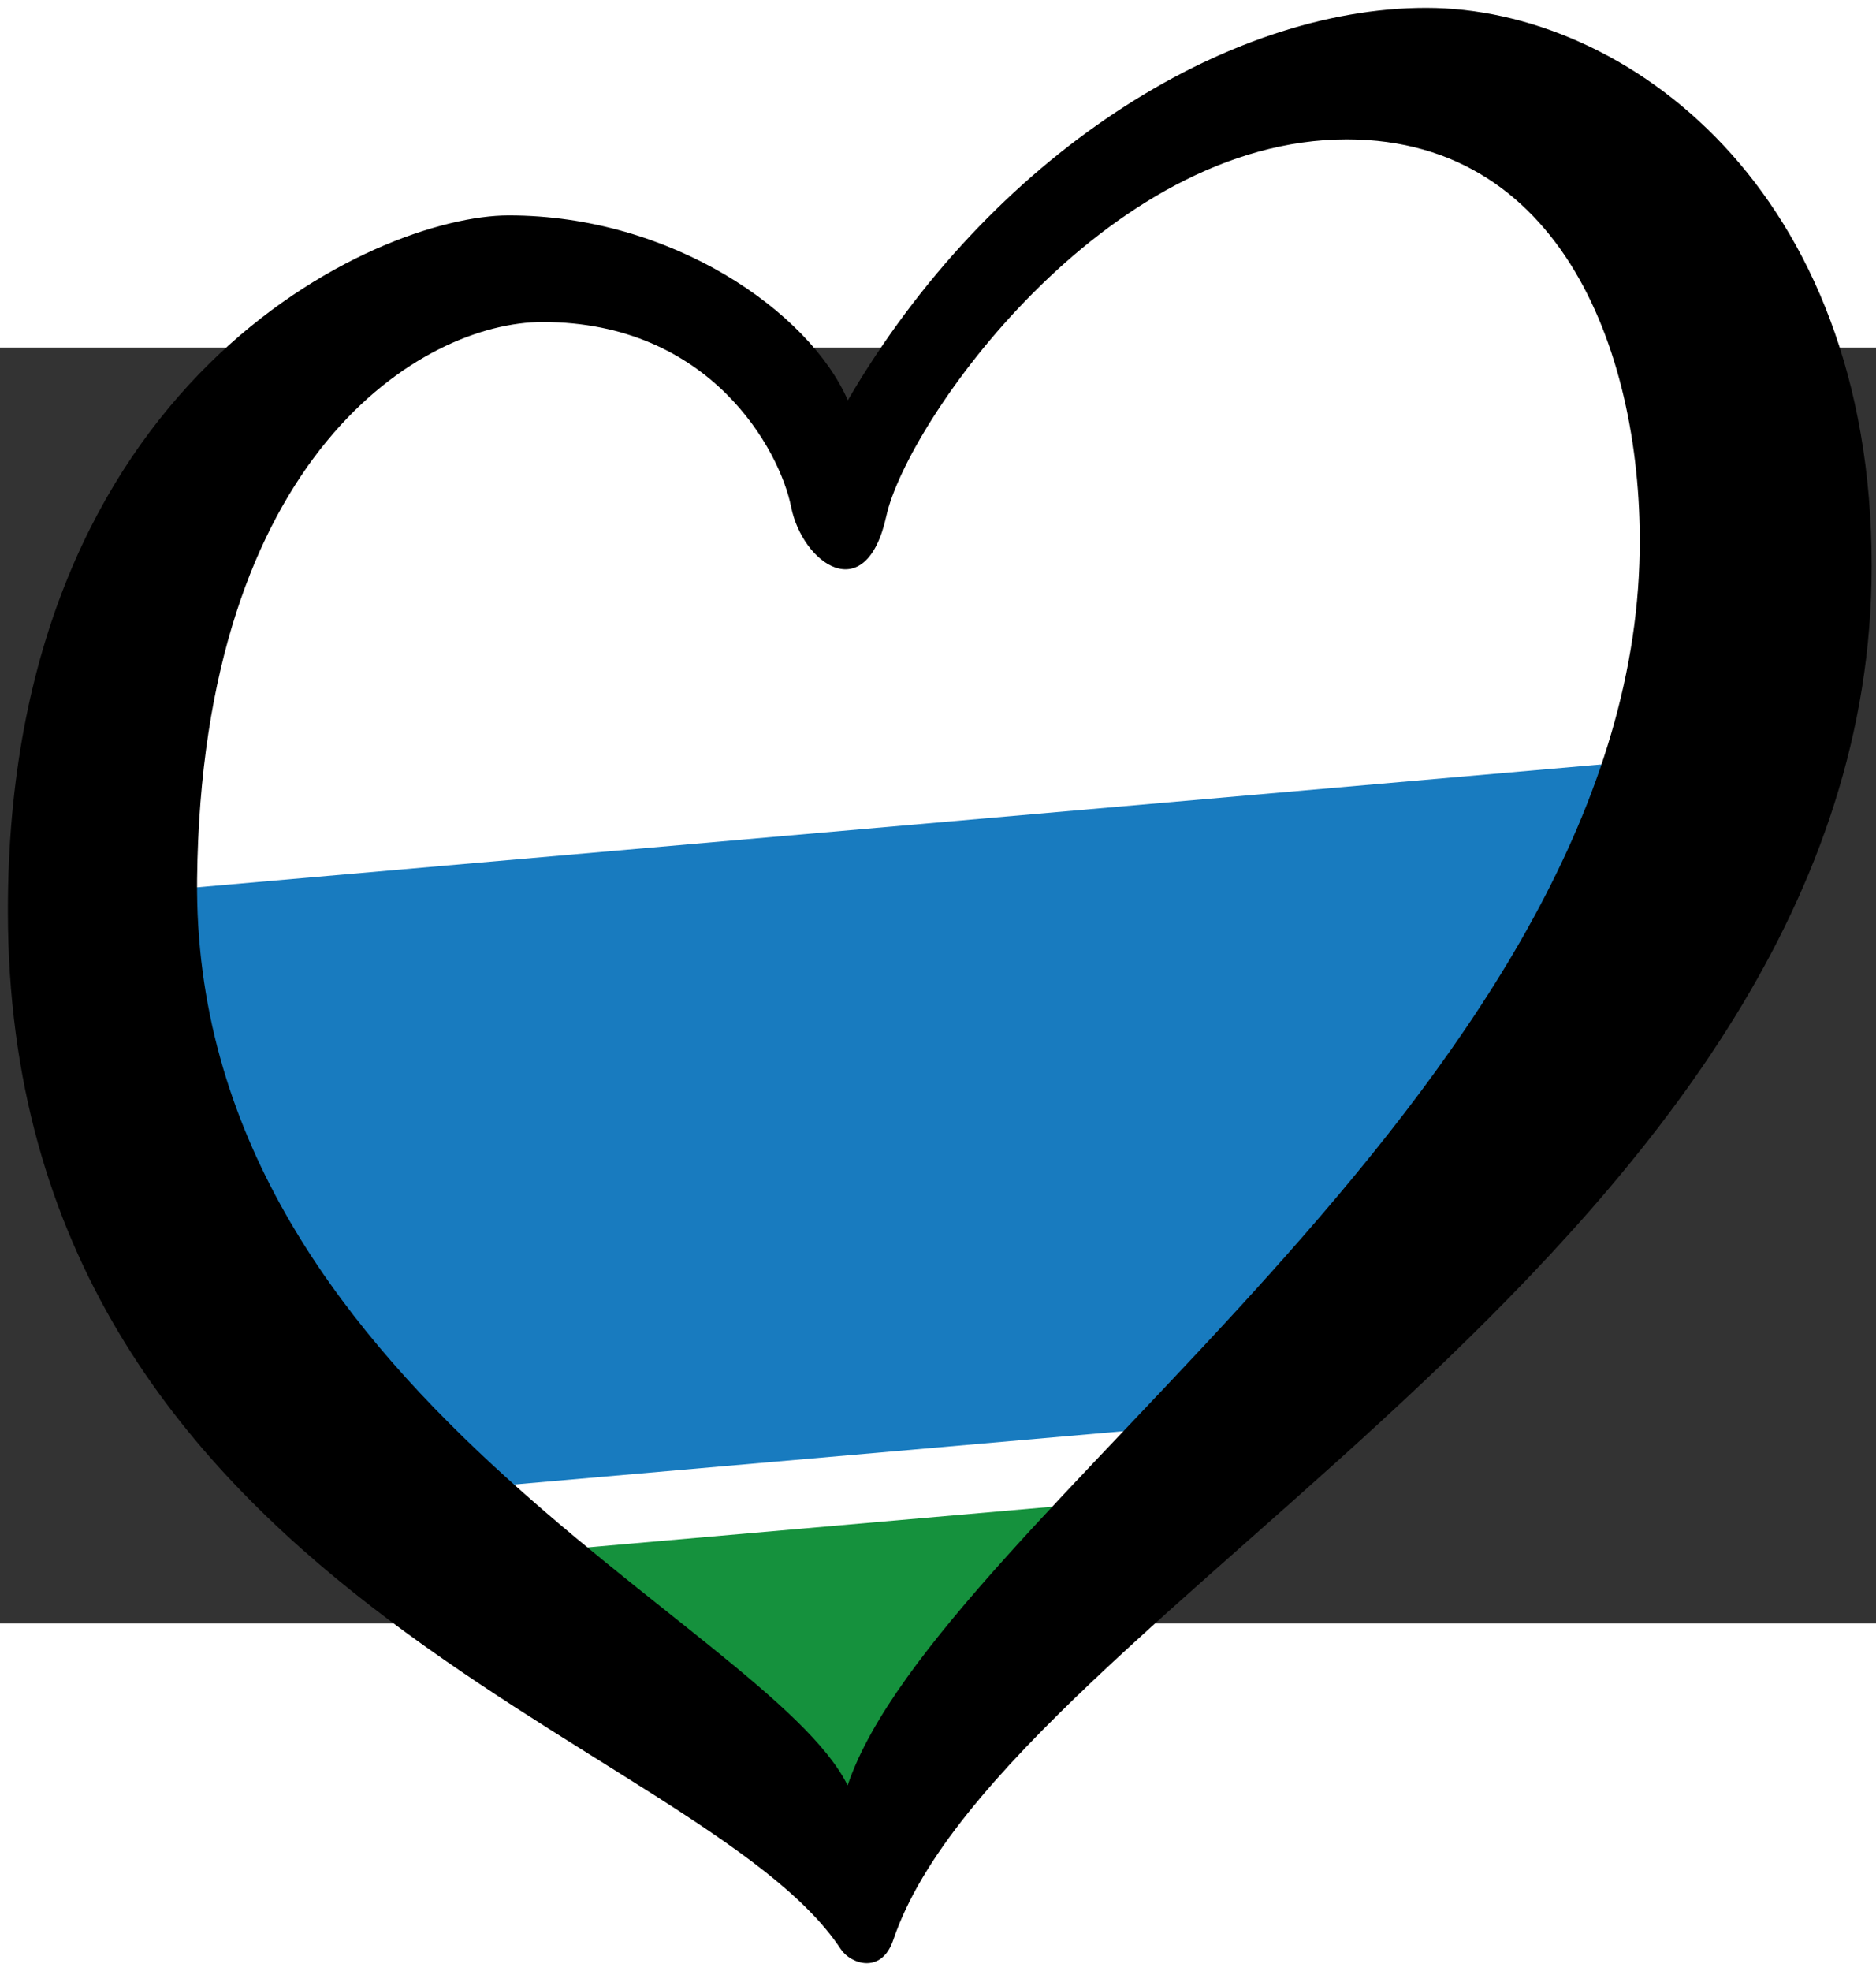
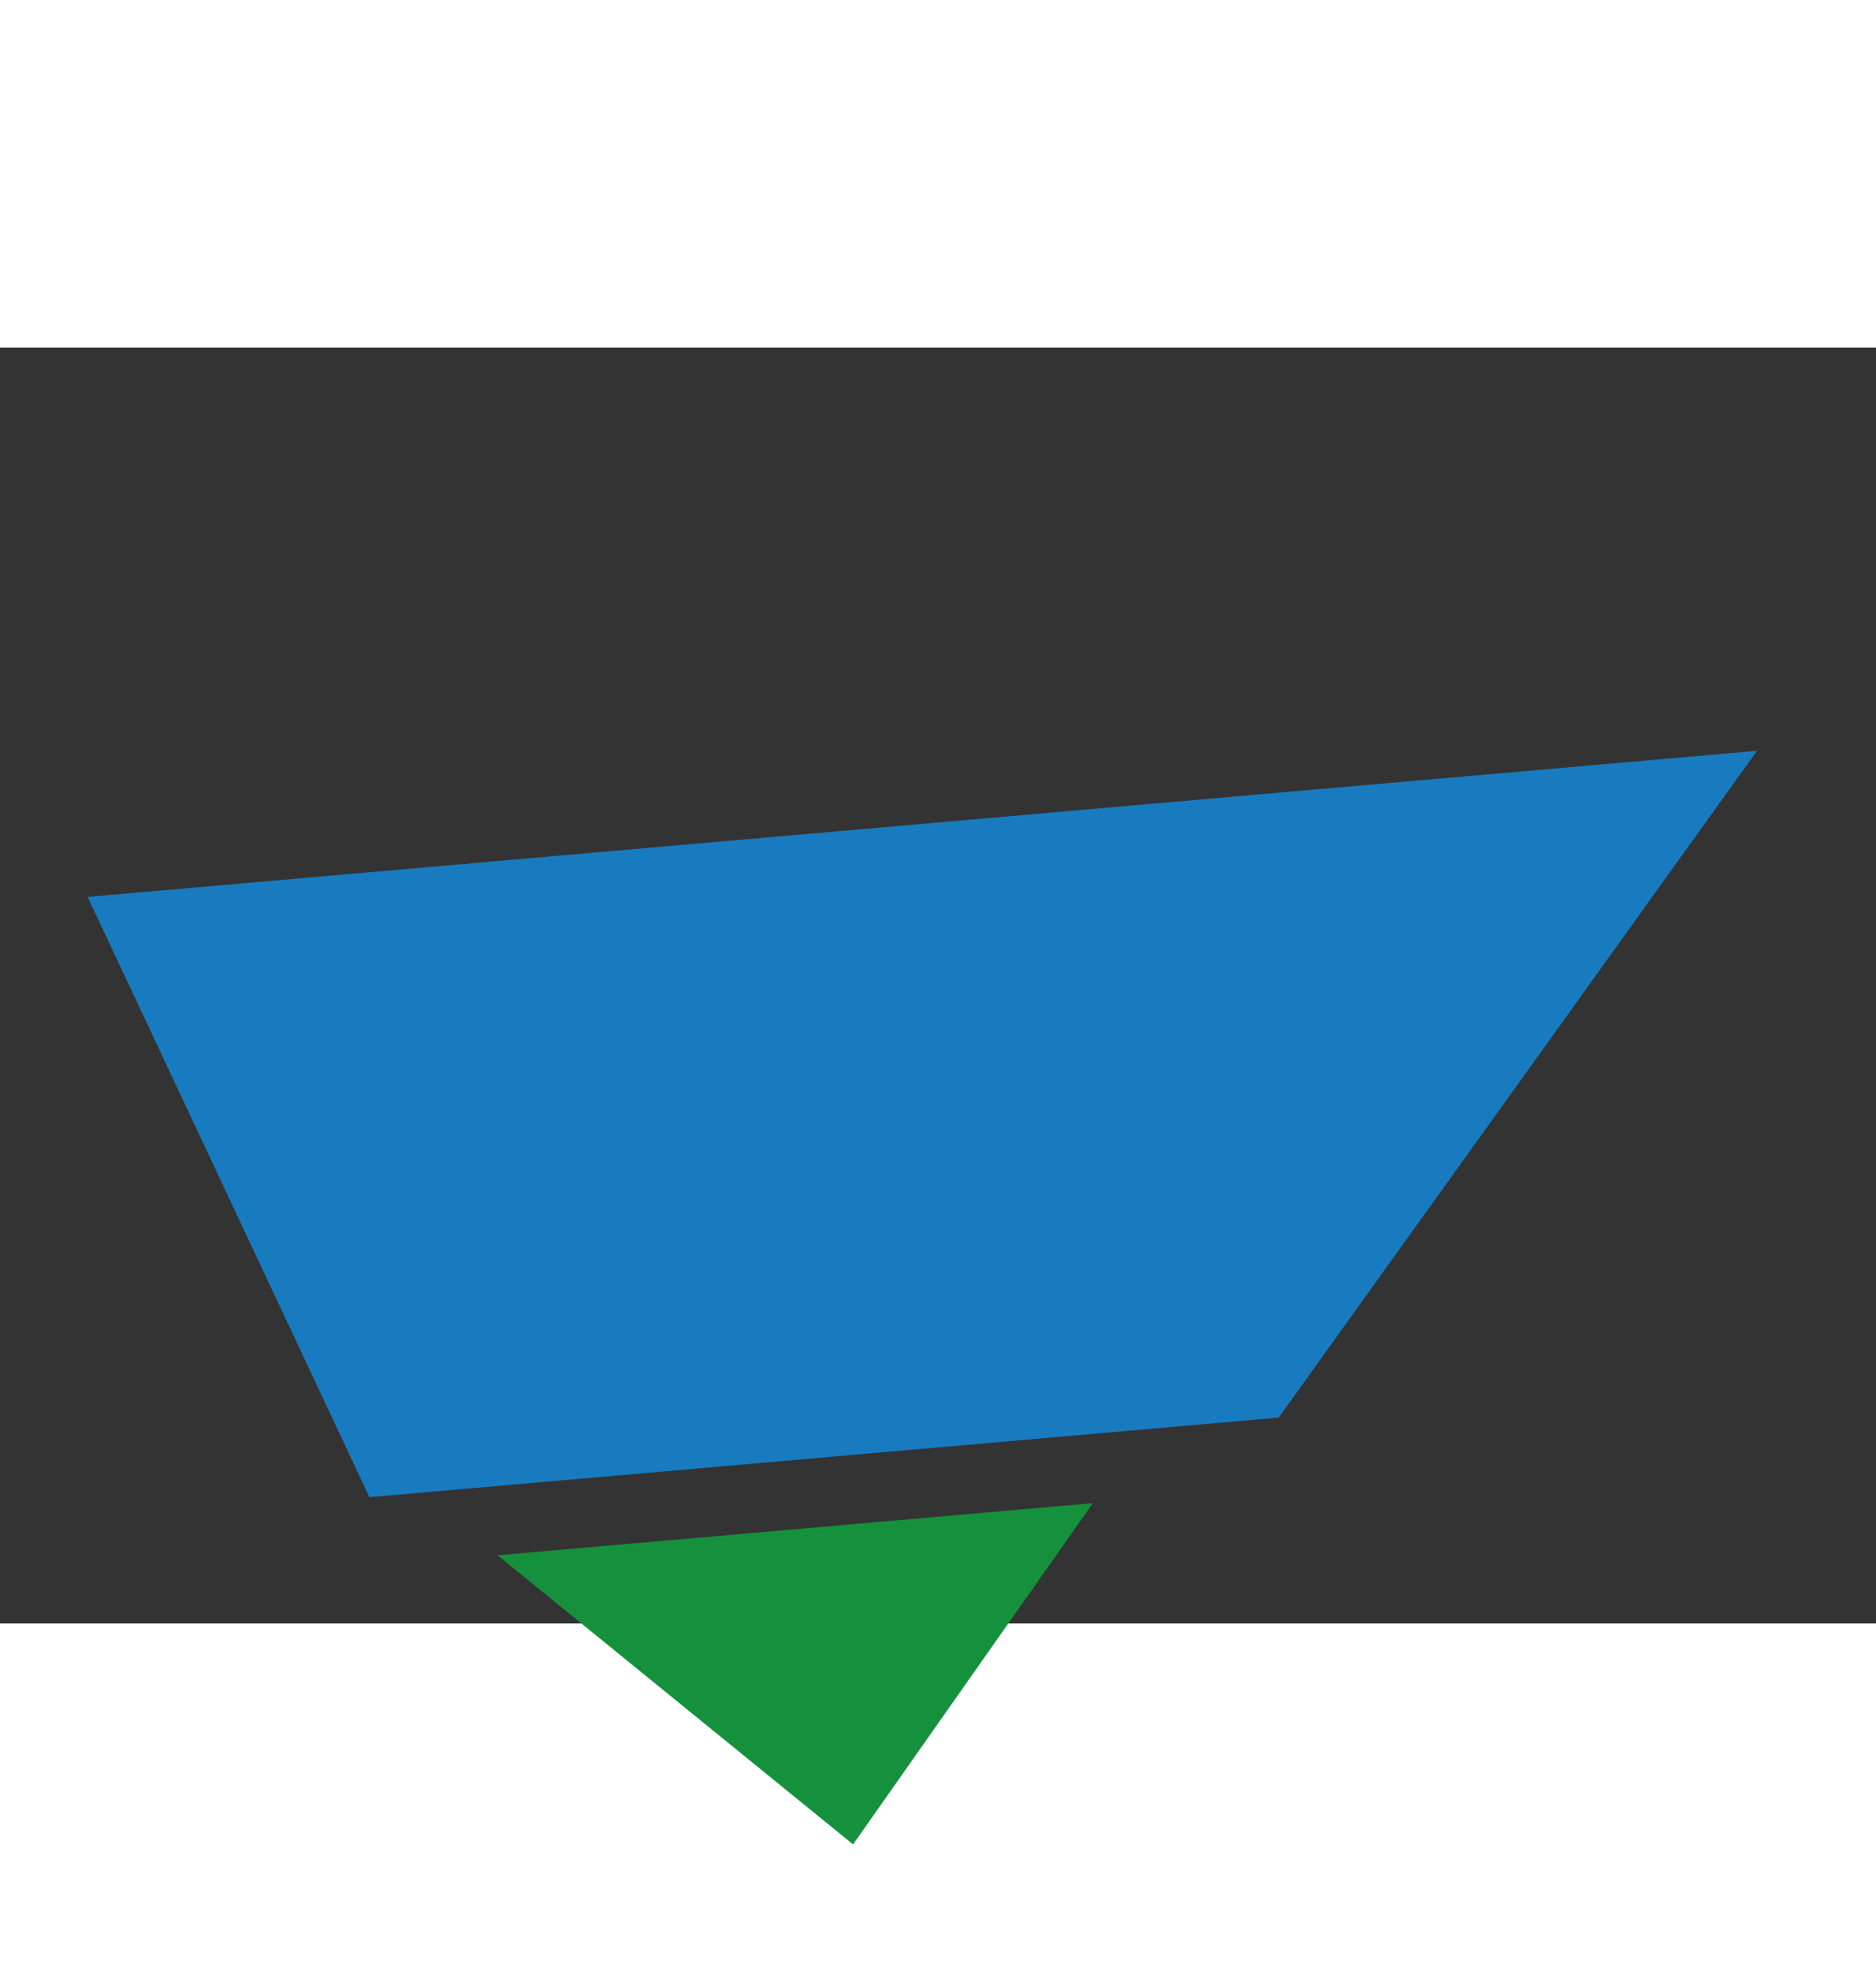
<svg xmlns="http://www.w3.org/2000/svg" xmlns:ns1="http://sodipodi.sourceforge.net/DTD/sodipodi-0.dtd" xmlns:ns2="http://www.inkscape.org/namespaces/inkscape" xml:space="preserve" width="238" height="250" style="shape-rendering:geometricPrecision; text-rendering:geometricPrecision; image-rendering:optimizeQuality; fill-rule:evenodd; clip-rule:evenodd" viewBox="0 0 218.573 148.629" version="1.0" ns1:version="0.32" ns2:version="0.91 r13725" ns1:docname="EuroSverdlovsk.svg" id="svg2">
  <rect x="0" y="0" width="218.573" height="148.629" fill="#333333" stroke="none" />
  <ns1:namedview pagecolor="#ffffff" bordercolor="#666666" borderopacity="1" objecttolerance="10" gridtolerance="10" guidetolerance="10" ns2:pageopacity="0" ns2:pageshadow="2" ns2:window-width="1366" ns2:window-height="705" id="namedview160" showgrid="false" ns2:zoom="1.8482759" ns2:cx="131" ns2:cy="134.28358" ns2:window-x="-8" ns2:window-y="-8" ns2:window-maximized="1" ns2:current-layer="Layer_x0020_1" />
  <defs id="defs4">
    <style type="text/css" id="style6">
    .fil3 {fill:none}
    .fil22 {fill:#007CC3}
    .fil1 {fill:#0A0B0C}
    .fil13 {fill:#DEA817}
    .fil10 {fill:#EA952F}
    .fil5 {fill:#FFF500}
    .fil9 {fill:white}
    .fil0 {fill:#00D1FF}
    .fil6 {fill:black}
    .fil7 {fill:white}
    .fil14 {fill:#004F81}
    .fil21 {fill:#008ECA}
    .fil4 {fill:#00A13A}
    .fil15 {fill:#2C6693}
    .fil20 {fill:#52A2D2}
    .fil16 {fill:#5981A8}
    .fil17 {fill:#84A5C3}
    .fil19 {fill:#86BBDB}
    .fil18 {fill:#C3DCE3}
    .fil8 {fill:#DA251D}
    .fil2 {fill:#EB8A1B}
    .fil11 {fill:#F2B004}
    .fil12 {fill:#F9D000}
   </style>
  </defs>
  <g id="Layer_x0020_1">
    <ns1:namedview ns2:window-height="749" ns2:window-width="1024" ns2:pageshadow="2" ns2:pageopacity="0.0" guidetolerance="10.0" gridtolerance="10.0" objecttolerance="10.0" borderopacity="1.0" bordercolor="#666666" pagecolor="#ffffff" id="base" width="1572px" height="1048px" ns2:zoom="0.3125228" ns2:cx="904.15788" ns2:cy="518.76018" ns2:window-x="-4" ns2:window-y="-4" ns2:current-layer="svg1880" />
-     <path style="clip-rule:evenodd;opacity:1;fill:#ffffff;fill-opacity:1;fill-rule:evenodd;stroke:none;stroke-width:0.282px;stroke-linecap:butt;stroke-linejoin:miter;stroke-opacity:1;image-rendering:optimizeQuality;shape-rendering:geometricPrecision;text-rendering:geometricPrecision" d="M 23.26,14.441 9.544,63.252 23.26,112.063 99.501,176.203 122.091,147.158 182.197,88.263 209.628,19.685 175.743,-31.949 138.63,-27.915 117.25,-10.569 99.501,13.634 83.769,-2.501 51.901,-9.762 Z" id="path5065" ns2:connector-curvature="0" />
    <path style="opacity:1;fill:#187bbf;fill-opacity:1;fill-rule:evenodd;stroke:none;stroke-width:0.918px;stroke-linecap:butt;stroke-linejoin:miter;stroke-opacity:1" d="M 10.208,63.991 204.71,46.974 148.98,124.645 43.039,133.914 Z" id="path4301" ns2:connector-curvature="0" ns1:nodetypes="ccccc" />
    <path style="fill:#15913d;fill-opacity:1;fill-rule:evenodd;stroke:none;stroke-width:0.918px;stroke-linecap:butt;stroke-linejoin:miter;stroke-opacity:1" d="m 57.97,140.681 69.354,-6.068 -27.934,39.748 z" id="path4303" ns2:connector-curvature="0" />
-     <path ns2:connector-curvature="0" d="m 22.964,61.89 c 0.551,-49.401 26.26,-64.863 40.261,-64.863 19.552,0 27.627,14.926 28.947,21.535 1.319,6.603 8.719,11.885 11.097,1.053 2.38,-10.831 25.381,-43.86 53.651,-43.86 25.891,0 34.858,26.7 34.082,49.41 C 188.883,86.988 109.241,136.33 98.757,167.486 89.423,148.616 22.305,121.339 22.964,61.89 l 0,0 z M 166.169,-39.564 c -23.25,10e-7 -50.748,17.172 -67.391,45.708 C 94.287,-4.161 78.286,-15.392 59.265,-15.392 43.939,-15.392 0.918,3.763 0.918,65.588 c 0,79.788 80.726,96.177 97.046,120.977 1.121,1.705 4.733,2.994 6.112,-1.081 13.022,-38.429 113.993,-81.85 113.993,-160.054 -9.1e-4,-43.858 -28.651,-64.994 -51.9,-64.994 z" id="path29" style="clip-rule:evenodd;opacity:1;fill-rule:evenodd;image-rendering:optimizeQuality;shape-rendering:geometricPrecision;text-rendering:geometricPrecision" />
  </g>
</svg>